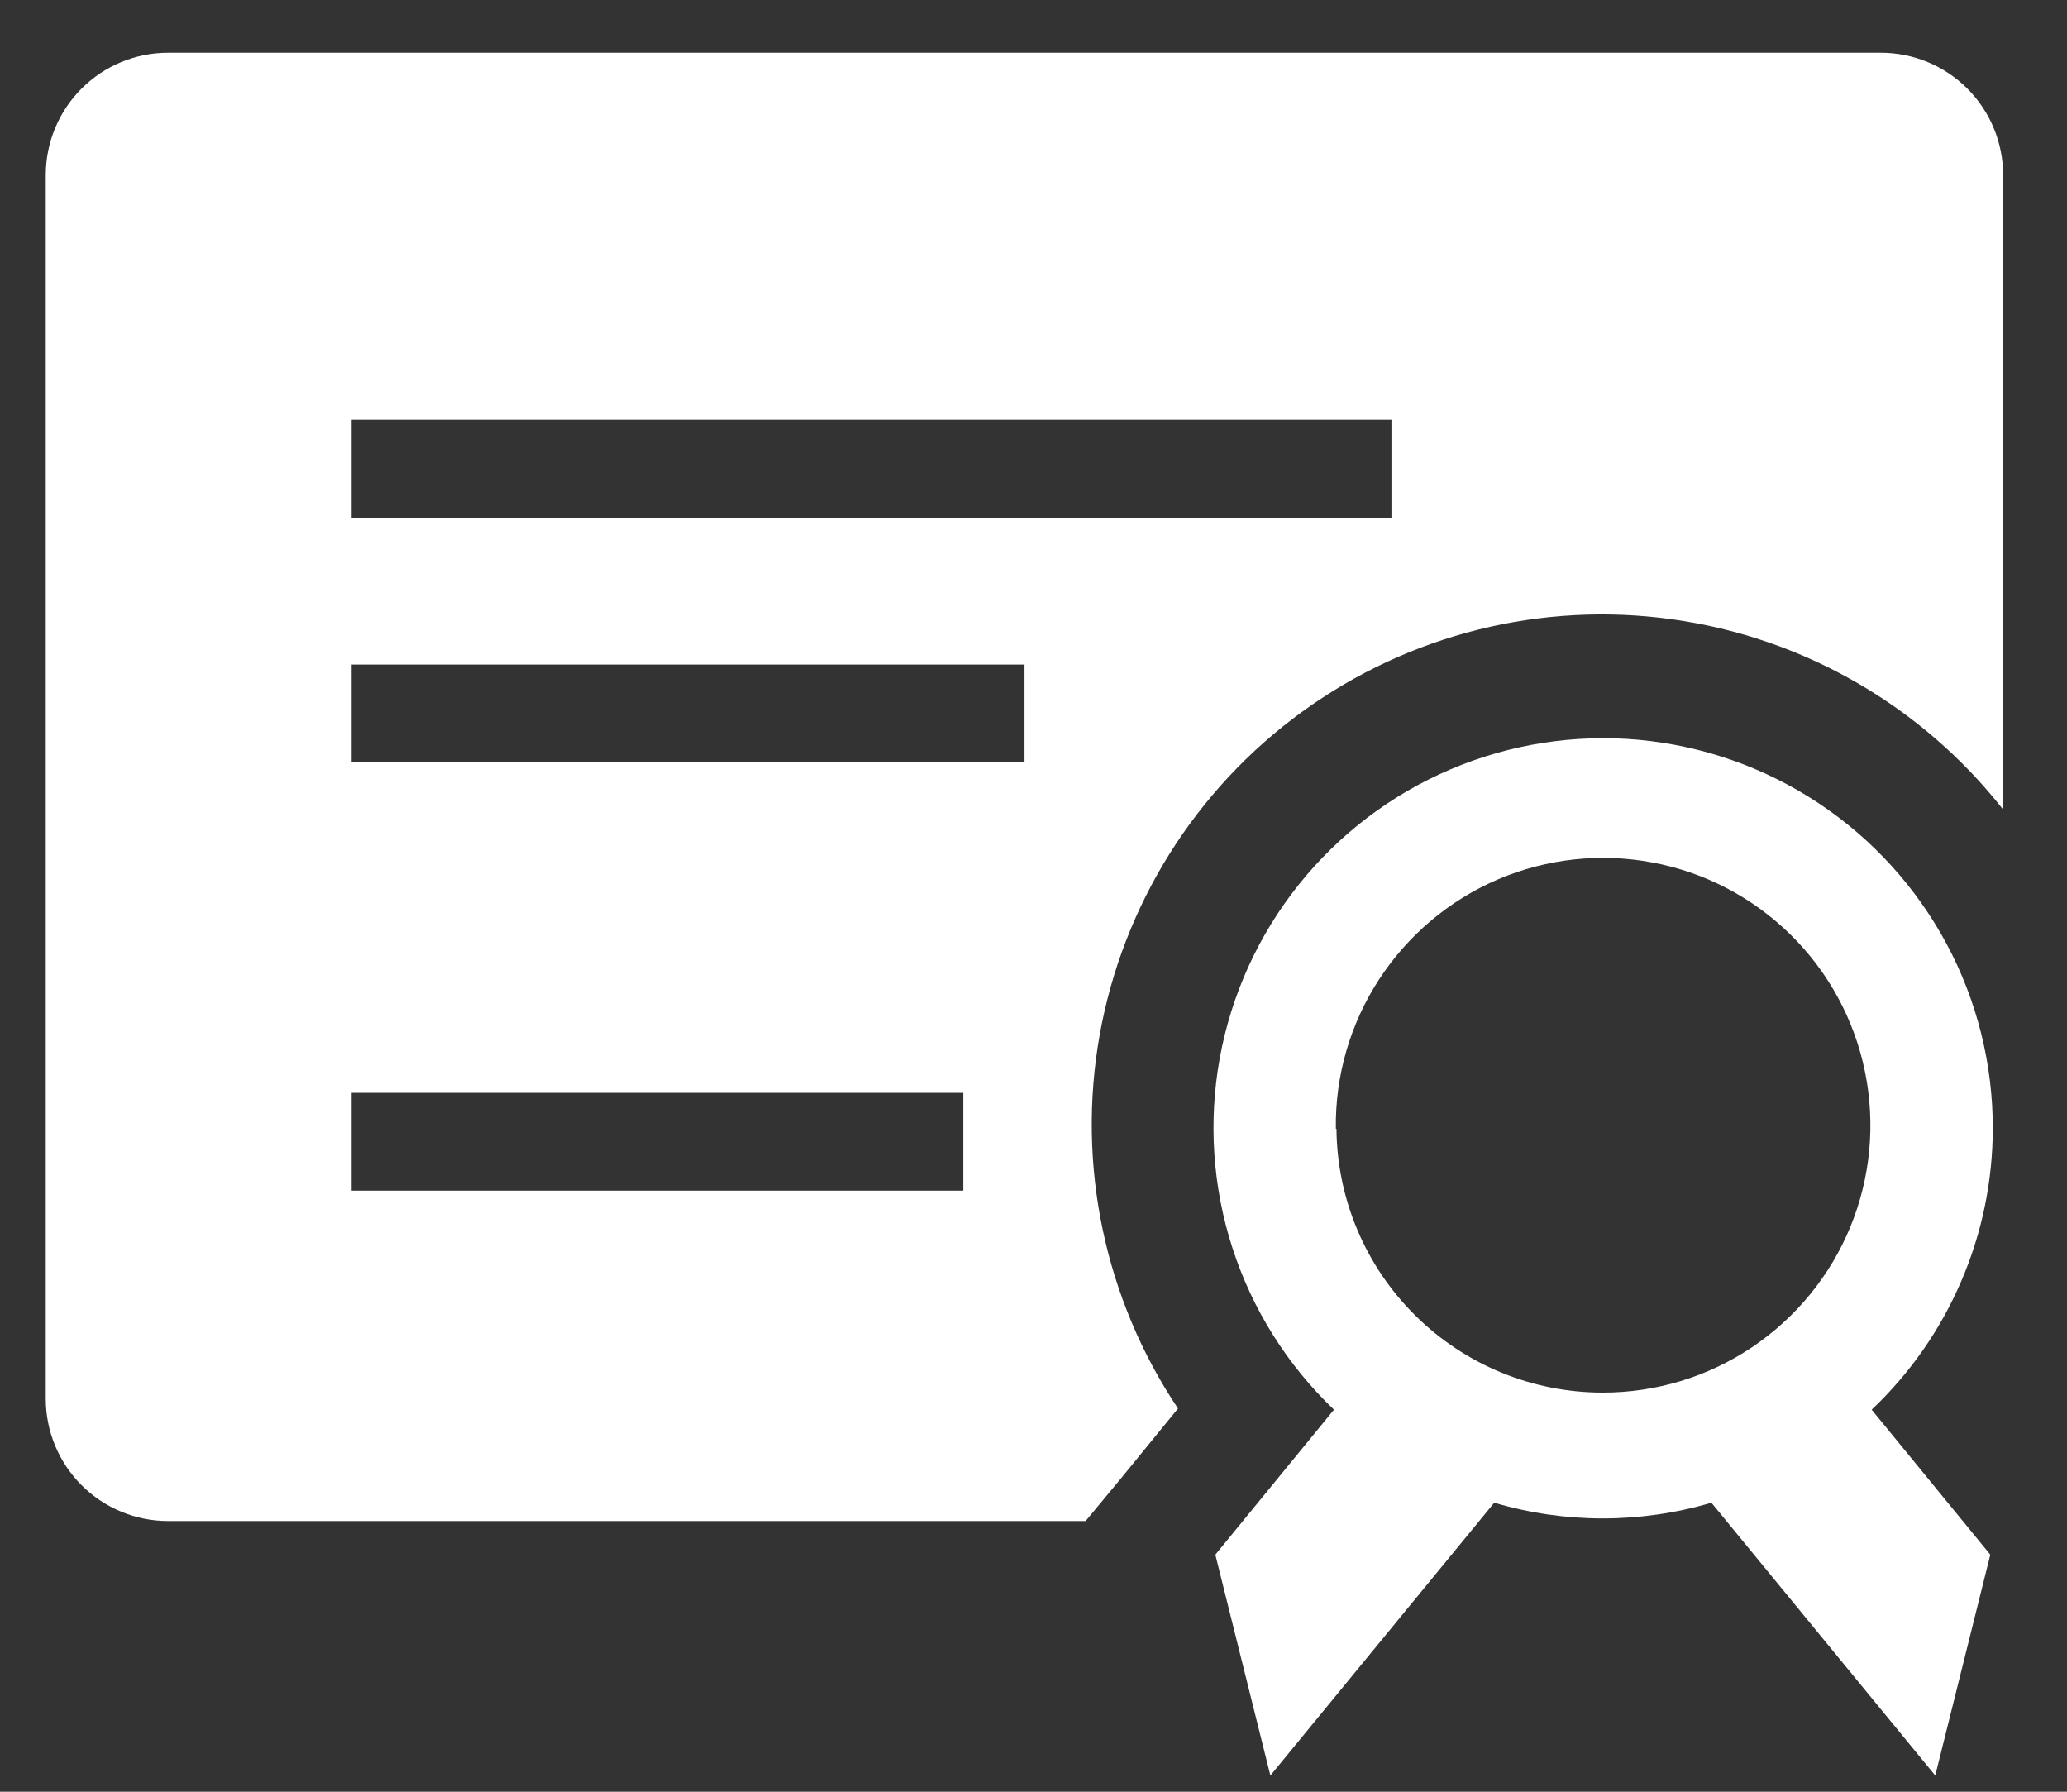
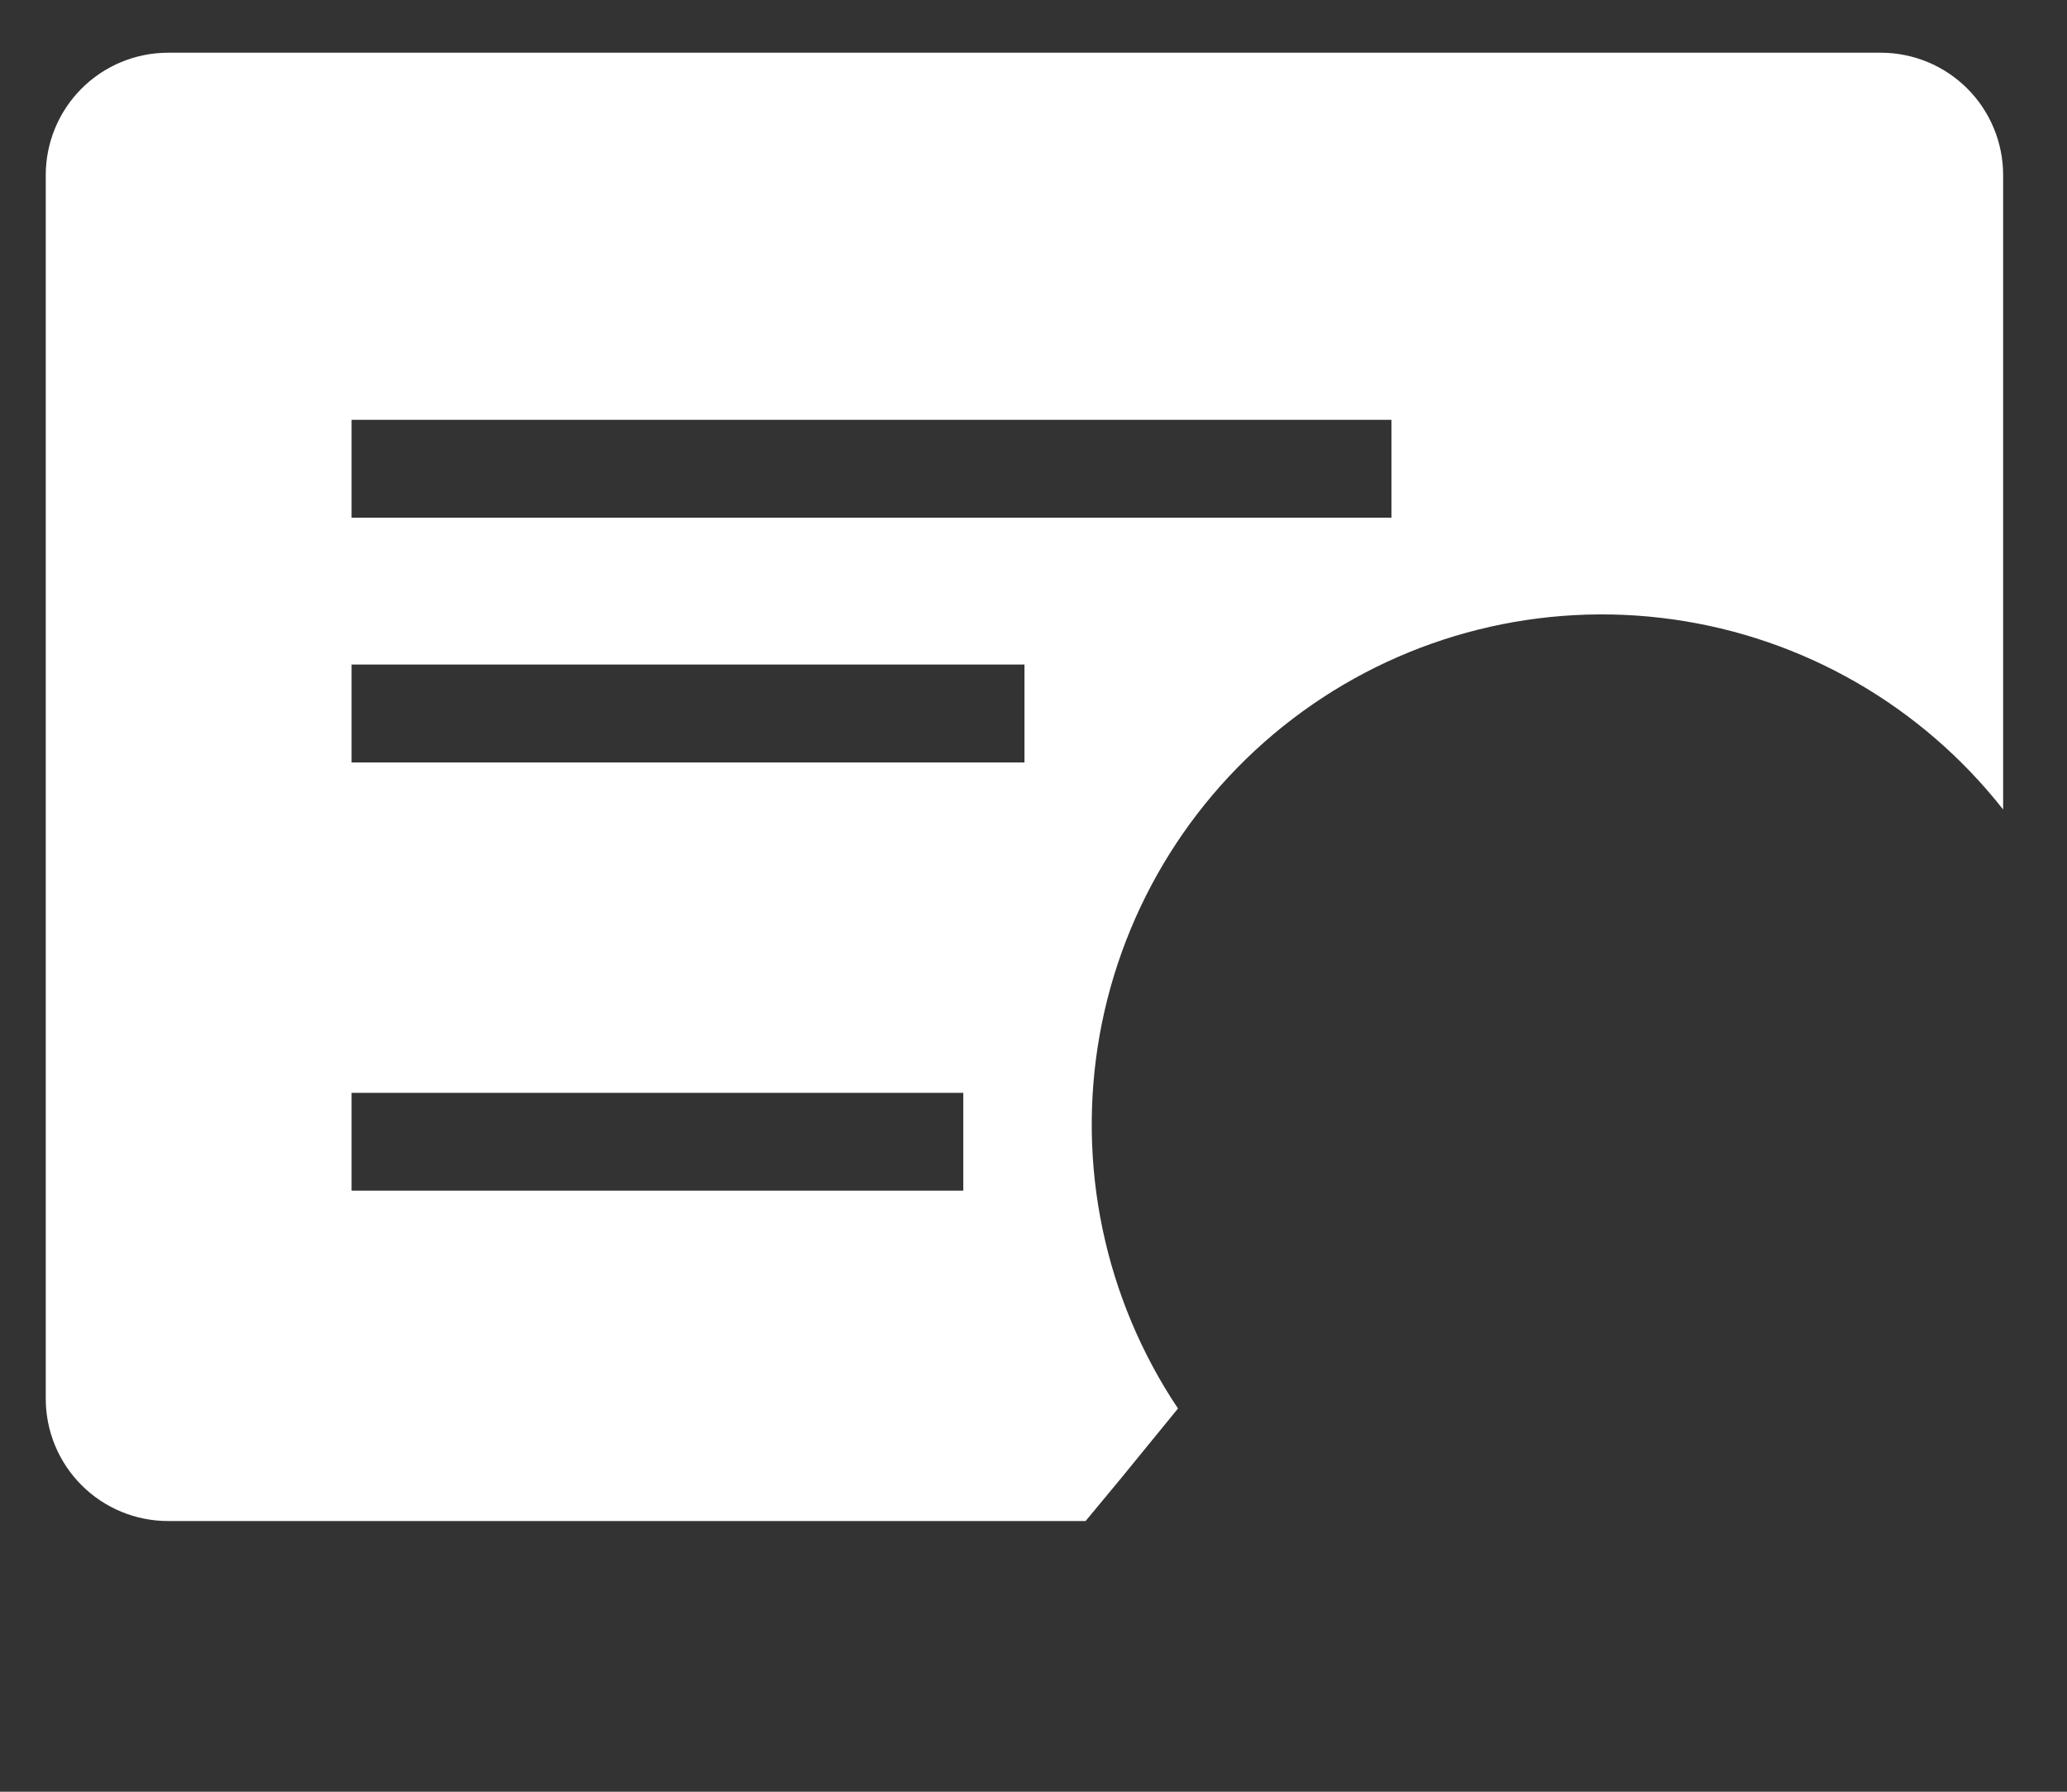
<svg xmlns="http://www.w3.org/2000/svg" width="30" height="26" viewBox="0 0 30 26" fill="none">
  <rect x="0" y="0" width="30" height="26" fill="#333333" stroke="none" />
  <path d="M15.756 22.072H2.44C1.969 22.072 1.517 21.885 1.184 21.552C0.851 21.219 0.664 20.767 0.664 20.297V2.541C0.664 2.07 0.851 1.618 1.184 1.285C1.517 0.952 1.969 0.765 2.44 0.765H27.298C27.768 0.765 28.22 0.952 28.553 1.285C28.886 1.618 29.073 2.07 29.073 2.541V11.747C27.89 10.241 26.17 9.251 24.273 8.987C22.376 8.722 20.451 9.202 18.901 10.327C17.351 11.452 16.297 13.134 15.96 15.019C15.624 16.905 16.032 18.847 17.097 20.439L16.271 21.451L15.756 22.072ZM5.103 6.092V7.512H20.195V6.092H5.103ZM5.103 11.064H14.869V9.643H5.103V11.064ZM5.103 17.278H13.981V15.858H5.103V17.278Z" fill="white" />
-   <path d="M28.923 16.381C28.925 15.445 28.695 14.523 28.253 13.698C27.811 12.873 27.172 12.17 26.391 11.653C25.611 11.136 24.715 10.821 23.782 10.735C22.85 10.65 21.911 10.798 21.05 11.165C20.189 11.532 19.433 12.107 18.849 12.838C18.264 13.57 17.871 14.435 17.703 15.356C17.536 16.277 17.6 17.225 17.889 18.115C18.178 19.005 18.684 19.81 19.361 20.456L17.639 22.56L18.438 25.765L21.687 21.806C22.716 22.11 23.81 22.11 24.839 21.806L28.088 25.765L28.887 22.56L27.165 20.456C27.719 19.932 28.16 19.3 28.462 18.599C28.765 17.899 28.921 17.144 28.923 16.381V16.381ZM19.388 16.381C19.377 15.612 19.596 14.857 20.016 14.212C20.436 13.567 21.038 13.061 21.745 12.759C22.453 12.458 23.235 12.373 23.991 12.517C24.747 12.66 25.444 13.026 25.991 13.566C26.539 14.106 26.914 14.797 27.068 15.552C27.222 16.305 27.149 17.088 26.857 17.8C26.565 18.512 26.067 19.121 25.428 19.55C24.789 19.979 24.037 20.208 23.267 20.208C22.248 20.21 21.269 19.809 20.544 19.092C19.818 18.375 19.406 17.401 19.397 16.381H19.388Z" fill="white" />
</svg>